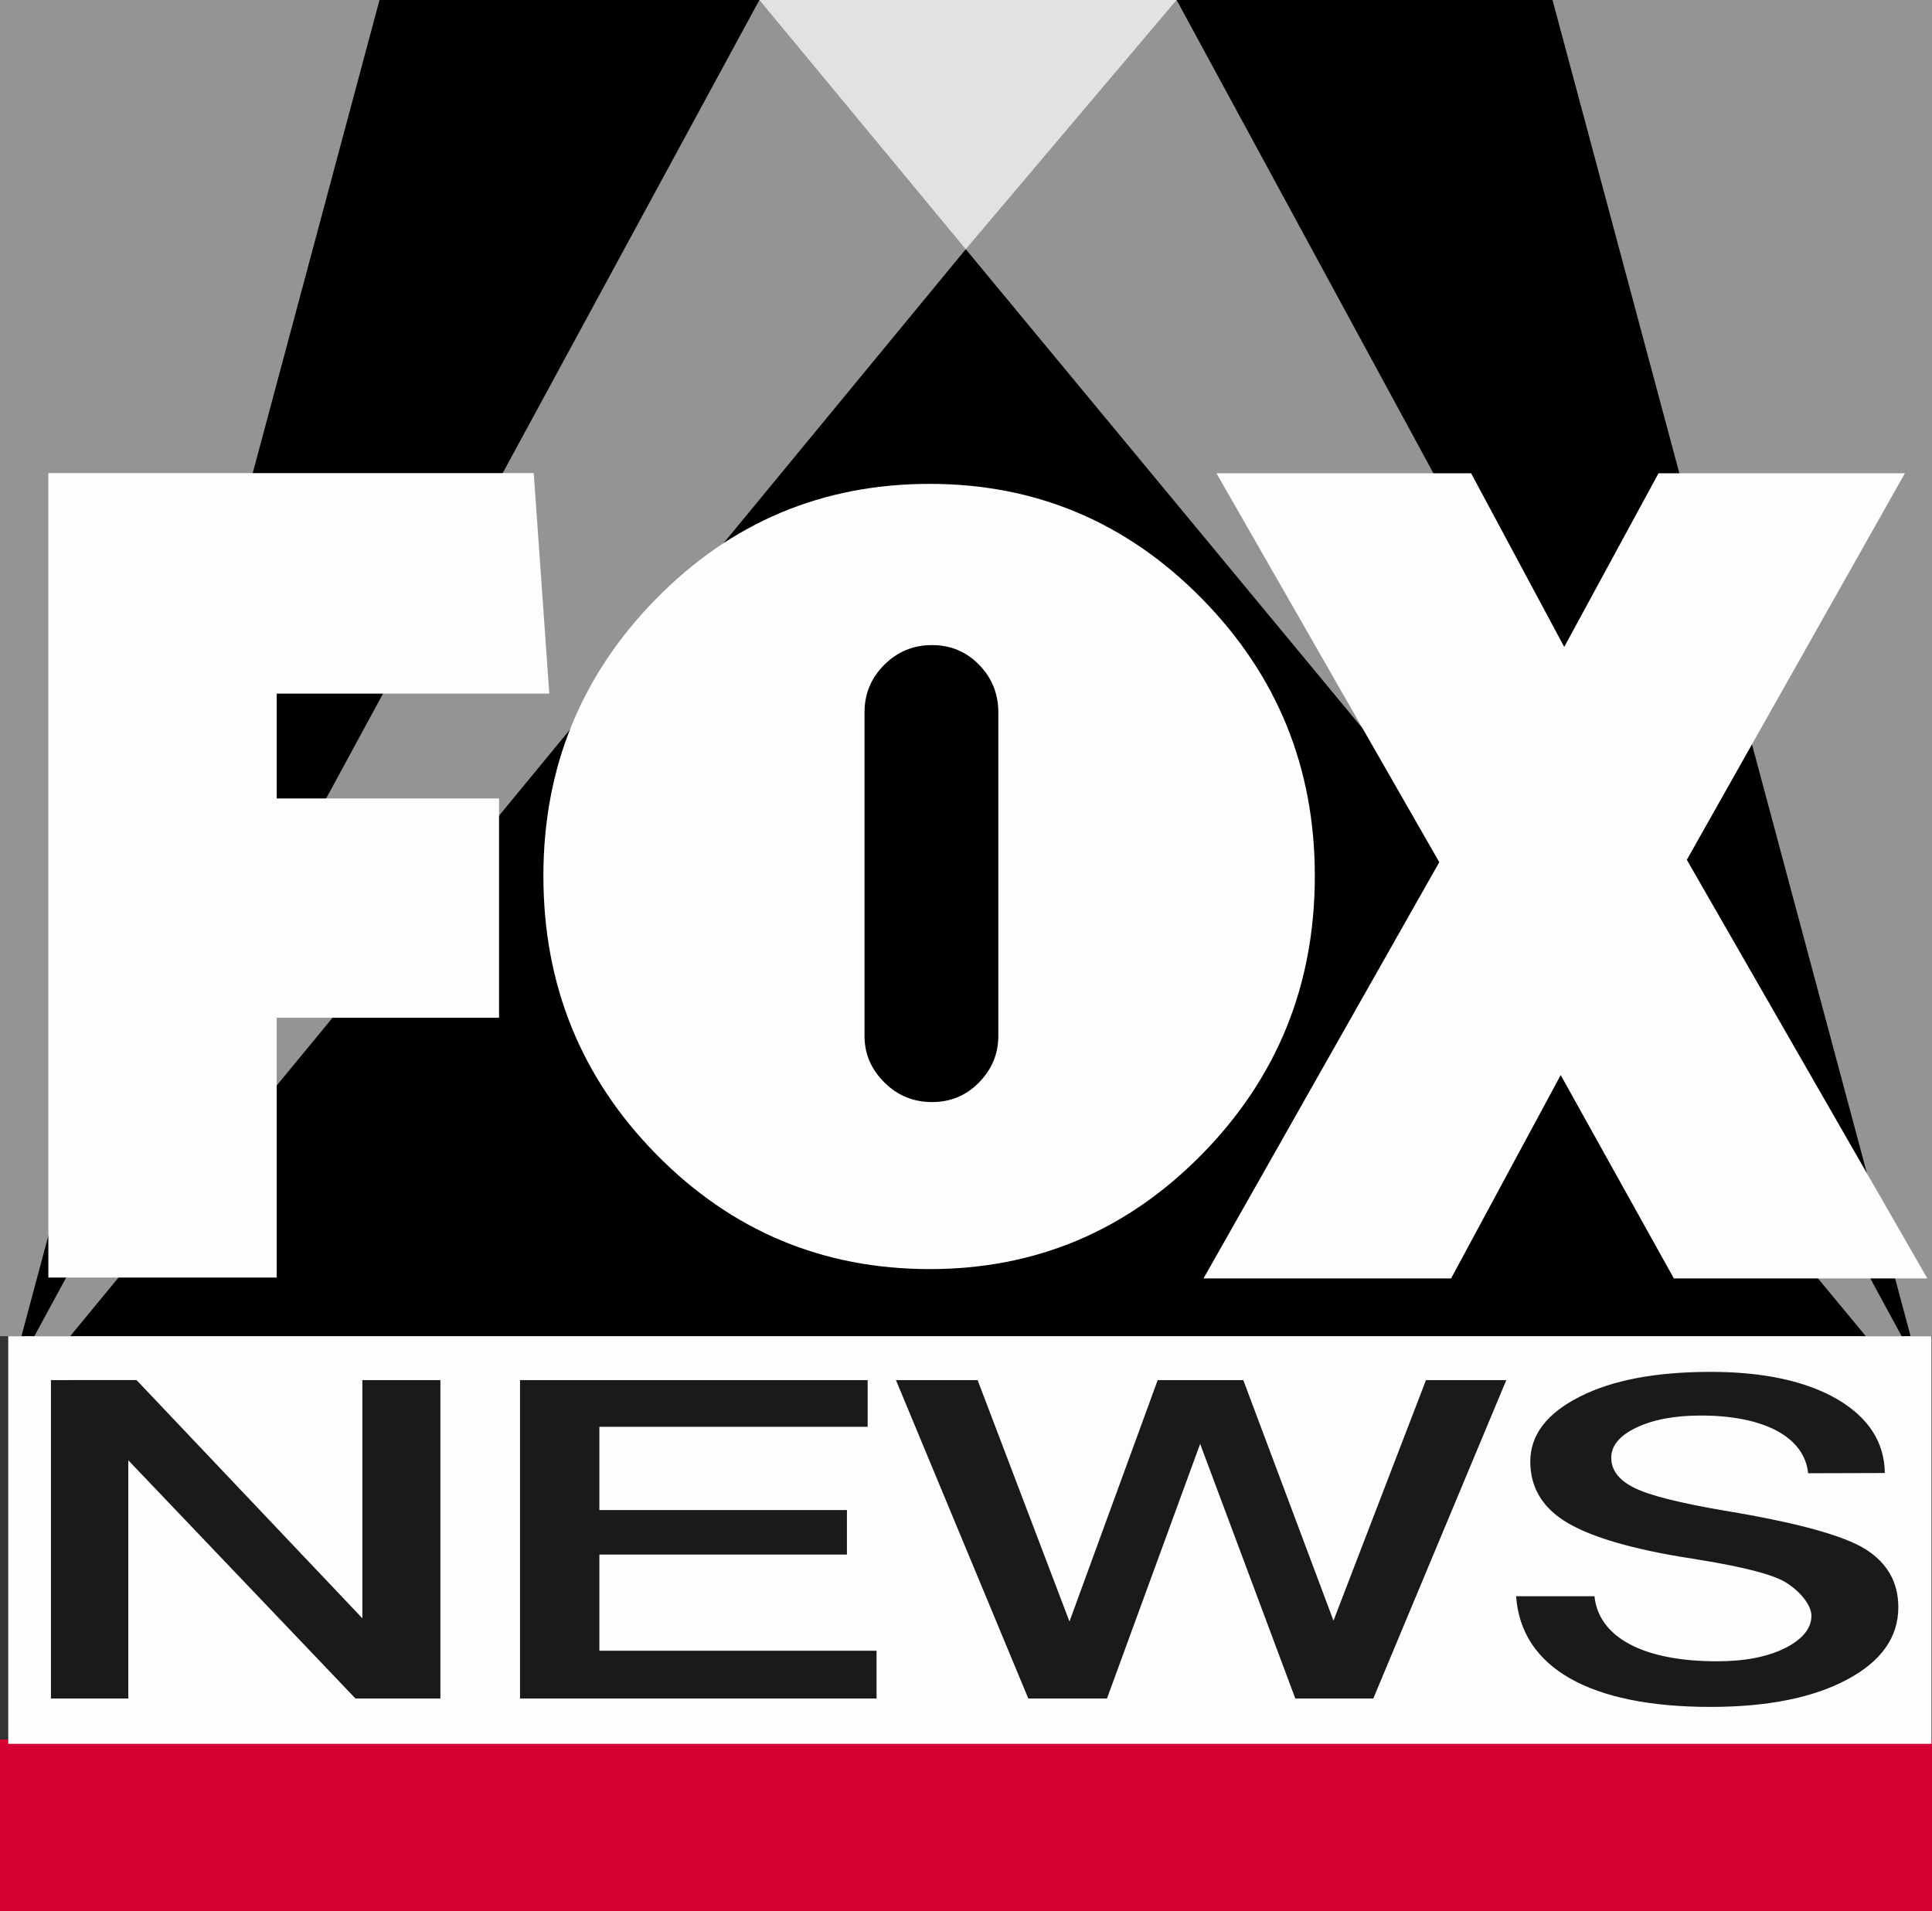
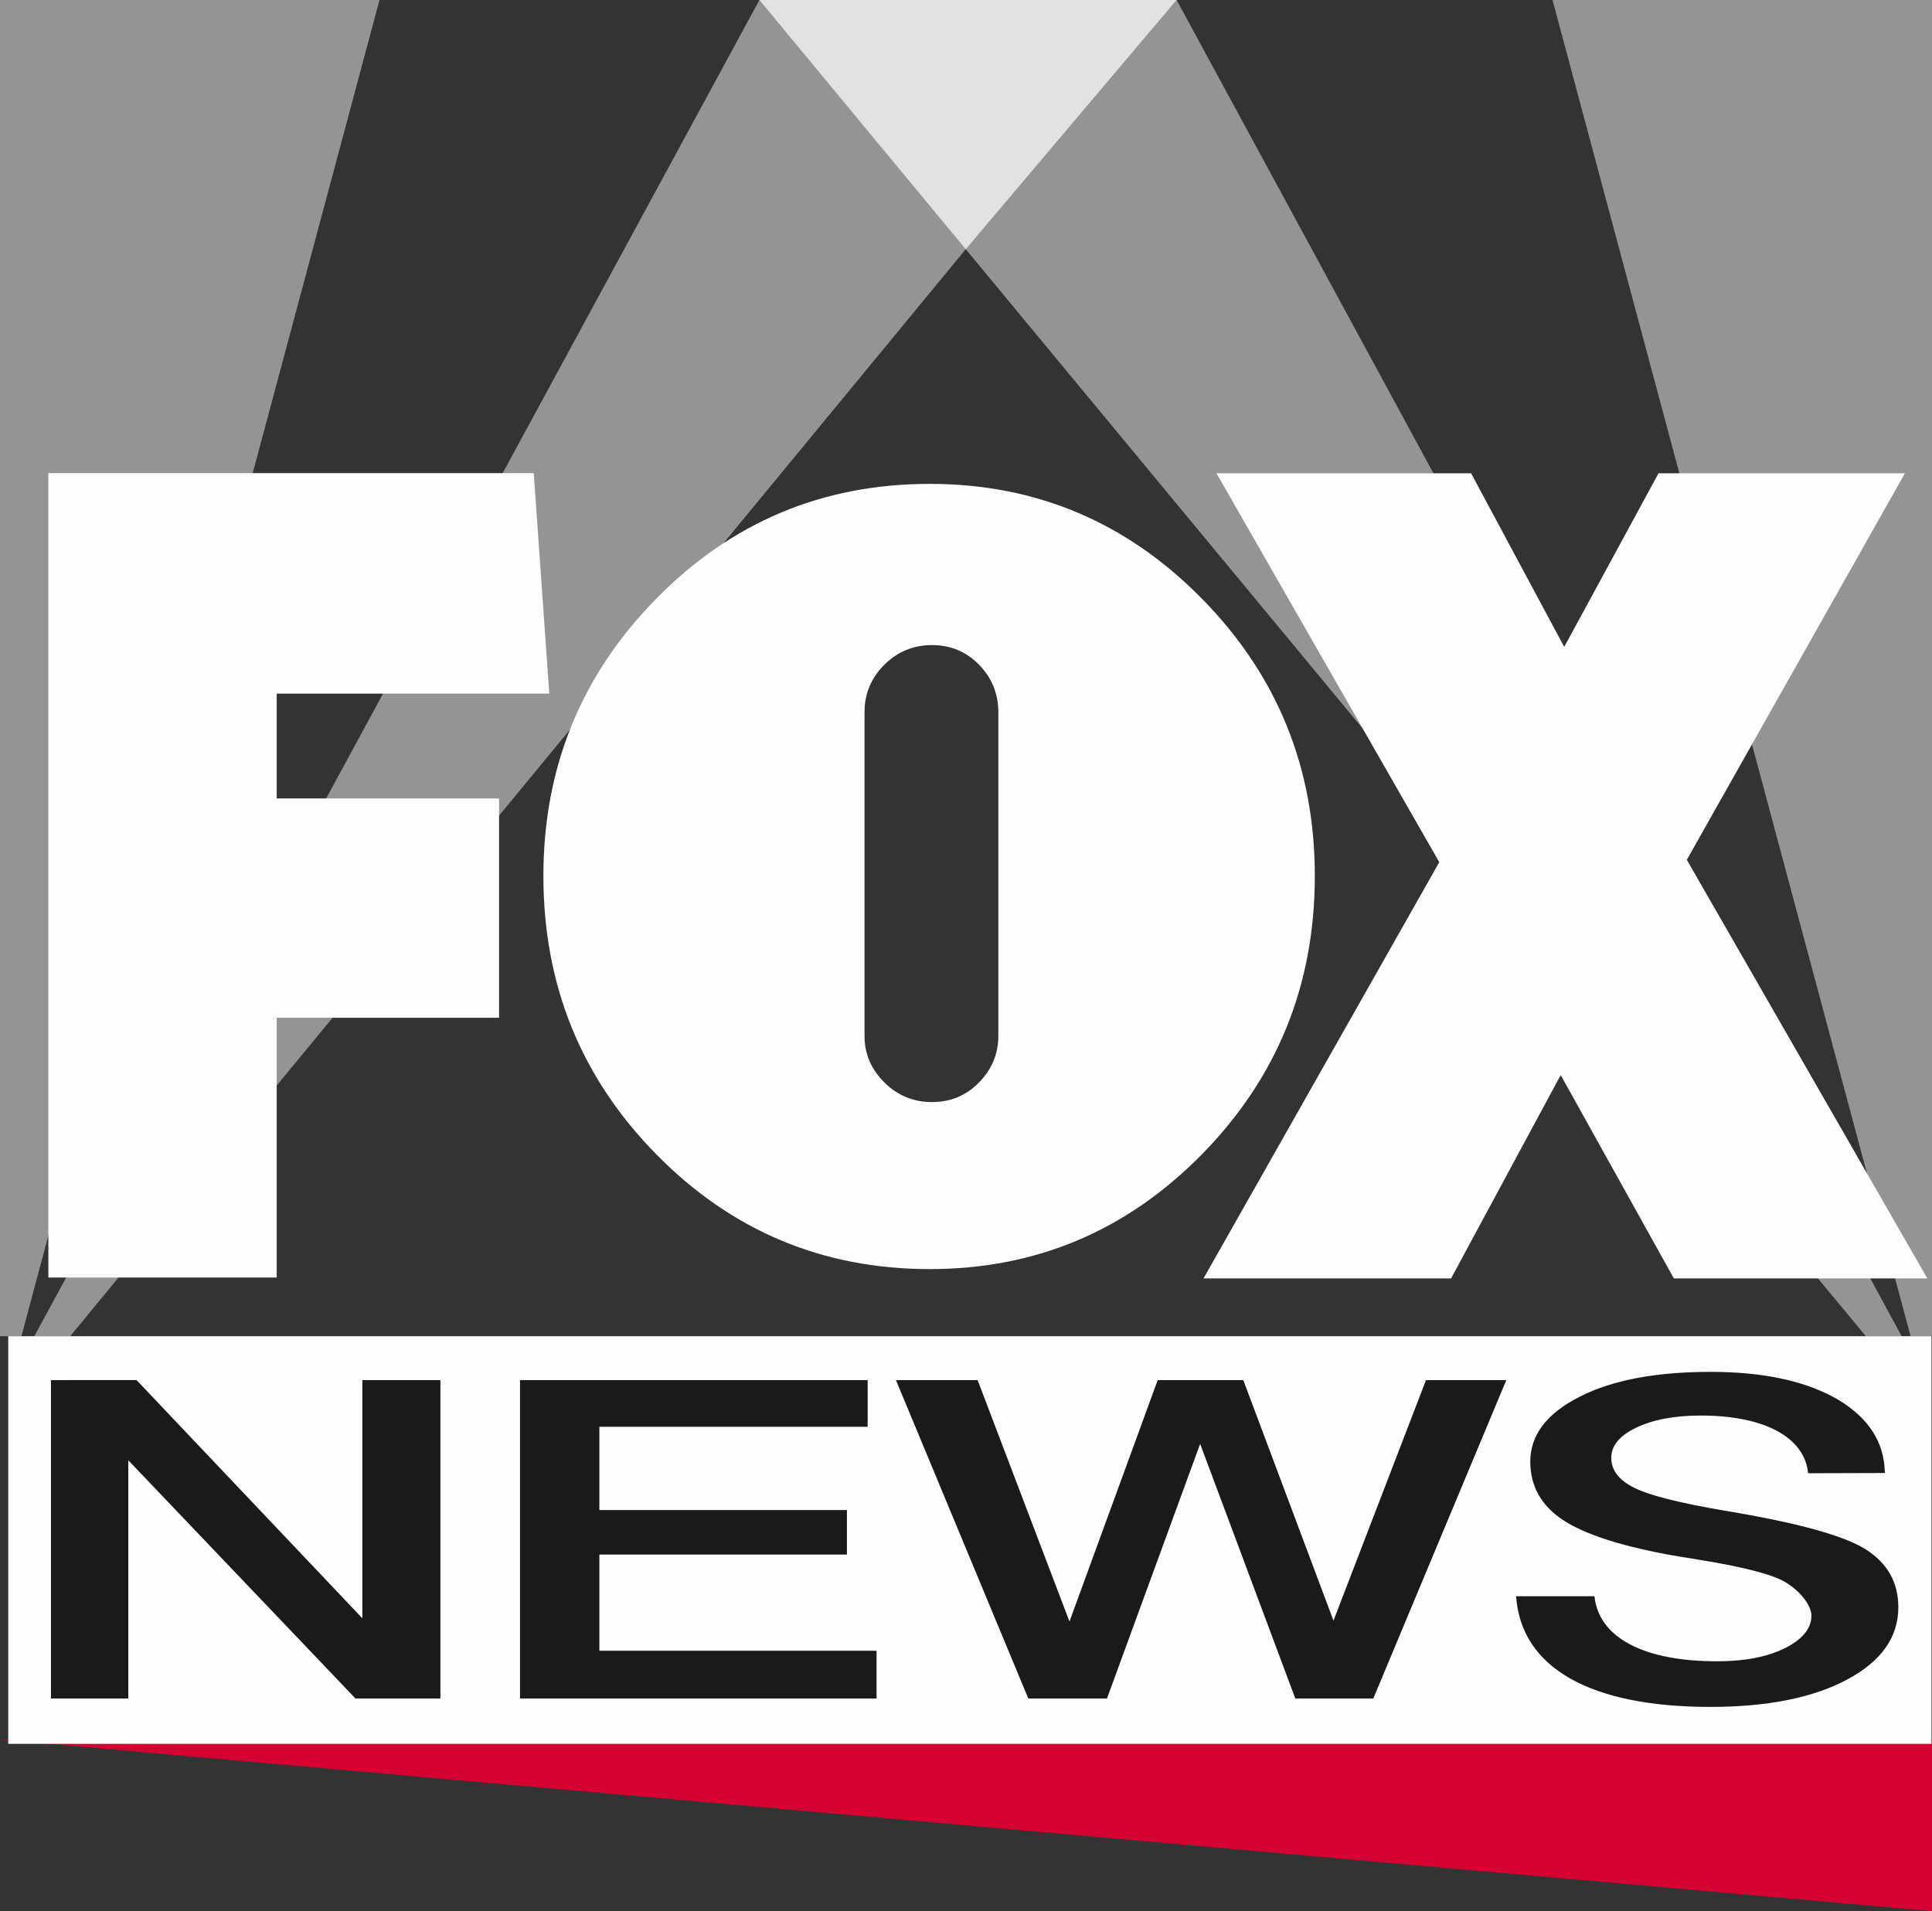
<svg xmlns="http://www.w3.org/2000/svg" xmlns:ns1="http://www.inkscape.org/namespaces/inkscape" xmlns:ns2="http://sodipodi.sourceforge.net/DTD/sodipodi-0.dtd" xmlns:xlink="http://www.w3.org/1999/xlink" width="91.432mm" height="90.449mm" viewBox="0 0 91.432 90.449" version="1.1" id="svg5956" ns1:version="1.3.2 (091e20e, 2023-11-25, custom)" ns2:docname="WFLD Fox News Chicago (1995).svg" ns1:export-filename="C:\Users\tjdru\OneDrive\Pictures\Logos\TV\foxchicagologo1997.png" ns1:export-xdpi="272.83908" ns1:export-ydpi="272.83908">
  <rect x="0" y="0" width="91.432" height="90.449" fill="#333333" stroke="none" />
  <defs id="defs5950">
    <rect x="-25.032" y="236.759" width="573.645" height="131.417" id="rect1" />
    <linearGradient ns1:collect="always" id="linearGradient843">
      <stop style="stop-color:#973636;stop-opacity:1" offset="0" id="stop839" />
      <stop style="stop-color:#e83333;stop-opacity:1" offset="1" id="stop841" />
    </linearGradient>
    <linearGradient ns1:collect="always" xlink:href="#linearGradient843" id="linearGradient845" x1="22.112" y1="221.512" x2="159.052" y2="221.512" gradientUnits="userSpaceOnUse" gradientTransform="translate(0,-18.233)" />
  </defs>
  <ns2:namedview id="base" pagecolor="#ffffff" bordercolor="#666666" borderopacity="1.0" ns1:pageopacity="0.0" ns1:pageshadow="2" ns1:zoom="1.3559216" ns1:cx="283.20221" ns1:cy="84.44441" ns1:document-units="mm" ns1:current-layer="g3251" showgrid="false" ns1:window-width="1920" ns1:window-height="991" ns1:window-x="-9" ns1:window-y="-9" ns1:window-maximized="1" showguides="true" ns1:guide-bbox="true" ns1:snap-global="true" ns1:document-rotation="0" ns1:showpageshadow="2" ns1:pagecheckerboard="0" ns1:deskcolor="#d1d1d1" />
  <g ns1:groupmode="layer" id="layer10" ns1:label="Layer 1" style="display:inline;opacity:0.99" transform="translate(-44.866,-103.442)">
    <g id="g3251">
-       <path ns2:nodetypes="ccccc" style="opacity:1;fill:#000000;fill-opacity:1;stroke:none;stroke-width:1.098;stroke-linecap:butt;stroke-linejoin:round;stroke-miterlimit:4;stroke-dasharray:none;stroke-opacity:1;paint-order:fill markers stroke" d="m 44.866,103.442 h 91.432 v 63.241 H 44.866 Z" id="rect17" ns1:connector-curvature="0" />
-       <path ns2:nodetypes="ccccc" ns1:connector-curvature="0" id="rect17-9" d="m 44.866,185.769 h 91.432 v 8.123 H 44.866 Z" style="opacity:1;fill:#d80133;fill-opacity:1;stroke:none;stroke-width:0.394;stroke-linecap:butt;stroke-linejoin:round;stroke-miterlimit:4;stroke-dasharray:none;stroke-opacity:1;paint-order:fill markers stroke" />
+       <path ns2:nodetypes="ccccc" ns1:connector-curvature="0" id="rect17-9" d="m 44.866,185.769 h 91.432 v 8.123 Z" style="opacity:1;fill:#d80133;fill-opacity:1;stroke:none;stroke-width:0.394;stroke-linecap:butt;stroke-linejoin:round;stroke-miterlimit:4;stroke-dasharray:none;stroke-opacity:1;paint-order:fill markers stroke" />
      <path ns2:nodetypes="cccccccccccccccccc" ns1:connector-curvature="0" id="path872" d="m 44.866,103.442 v 63.241 h 1.014 l 16.946,-63.241 z m 35.939,0 -34.314,63.241 h 1.695 l 42.384,-51.446 42.597,51.446 h 1.696 l -34.314,-63.241 z m 37.534,0 16.946,63.241 h 1.014 v -63.241 z" style="fill:#959595;fill-opacity:1;stroke:none;stroke-width:0.177px;stroke-linecap:butt;stroke-linejoin:miter;stroke-opacity:1" />
      <path ns1:connector-curvature="0" id="path895" d="m 80.806,103.442 9.764,11.795 9.975,-11.795 z" style="fill:#e4e4e4;fill-opacity:1;stroke:none;stroke-width:0.177px;stroke-linecap:butt;stroke-linejoin:miter;stroke-opacity:1" ns2:nodetypes="cccc" />
      <path ns2:nodetypes="ccccc" ns1:connector-curvature="0" id="rect1060" d="m 45.256,166.683 h 91.018 v 19.292 H 45.256 Z" style="opacity:1;fill:#ffffff;fill-opacity:1;stroke:none;stroke-width:4.903;stroke-linecap:butt;stroke-linejoin:round;stroke-miterlimit:4;stroke-dasharray:none;stroke-opacity:1;paint-order:fill markers stroke" />
      <path ns2:nodetypes="cccccccccccccccccccccccccccccccccccccccccccc" ns1:connector-curvature="0" id="path926" d="m 47.154,125.835 v 38.071 H 57.961 V 151.61 H 68.484 V 141.232 H 57.961 v -4.963 h 12.9 l -0.736,-10.434 z m 55.281,0.006 10.545,18.407 -11.158,19.701 h 11.716 l 5.188,-9.626 5.356,9.626 h 11.995 l -11.382,-19.814 10.321,-18.294 h -11.66 l -4.463,8.218 -4.407,-8.218 z m -13.572,0.502 c -5.066,0 -9.38,1.811 -12.94,5.434 -3.561,3.623 -5.341,7.997 -5.341,13.12 0,5.16 1.78,9.551 5.341,13.175 3.56,3.623 7.874,5.434 12.94,5.434 5.029,0 9.324,-1.811 12.885,-5.434 3.56,-3.623 5.342,-8.015 5.342,-13.175 0,-5.123 -1.781,-9.497 -5.342,-13.12 -3.561,-3.623 -7.856,-5.434 -12.885,-5.434 z m 2.34,8.563 c 0.606,0.623 0.909,1.372 0.909,2.251 v 15.315 c 0,0.842 -0.303,1.574 -0.909,2.196 -0.606,0.623 -1.349,0.933 -2.23,0.933 -0.881,0 -1.634,-0.311 -2.258,-0.933 -0.625,-0.622 -0.936,-1.353 -0.936,-2.196 v -15.315 c 0,-0.878 0.311,-1.628 0.936,-2.251 0.624,-0.622 1.377,-0.933 2.258,-0.933 0.881,0 1.624,0.312 2.23,0.933 z" style="fill:#ffffff;stroke:none;stroke-width:0.155" />
      <path id="path3" style="font-size:62.667px;font-family:'Swis721 Md BT';-inkscape-font-specification:'Swis721 Md BT, Normal';white-space:pre;fill:#1a1a1a;fill-rule:evenodd;stroke-width:1.559;stroke-miterlimit:3.5;paint-order:markers stroke fill" d="m 125.809,168.371 c -2.571,0 -4.643,0.388 -6.185,1.176 -1.558,0.788 -2.337,1.811 -2.337,3.069 0,1.176 0.53,2.107 1.589,2.793 1.059,0.685 2.867,1.258 5.437,1.698 0.234,0.031 0.561,0.092 1.013,0.164 2.072,0.338 3.412,0.685 4.019,1.043 0.732,0.44 1.246,1.115 1.246,1.596 0,0.604 -0.421,1.115 -1.246,1.534 -0.841,0.419 -1.916,0.624 -3.225,0.624 -3.474,0 -5.594,-1.125 -5.796,-3.079 h -3.708 c 0.234,3.386 3.505,5.238 9.192,5.238 2.695,0 4.861,-0.43 6.481,-1.299 1.605,-0.859 2.415,-1.995 2.415,-3.417 0,-1.176 -0.514,-2.086 -1.542,-2.741 -1.044,-0.655 -3.241,-1.259 -6.622,-1.821 -2.228,-0.378 -3.677,-0.747 -4.378,-1.115 -0.701,-0.358 -1.044,-0.829 -1.044,-1.402 0,-0.563 0.39,-1.043 1.184,-1.422 0.795,-0.379 1.807,-0.573 3.054,-0.573 3.007,0 4.908,1.023 5.079,2.731 l 3.63,-0.011 c -0.016,-1.463 -0.779,-2.629 -2.259,-3.498 -1.496,-0.859 -3.489,-1.289 -5.998,-1.289 z m -78.532,0.389 v 15.068 h 3.661 v -11.273 l 10.75,11.273 h 4.02 v -15.068 h -3.693 v 11.273 L 51.328,168.759 Z m 22.199,0 v 15.068 h 16.873 v -2.26 H 73.231 v -4.552 h 11.716 v -2.107 H 73.231 v -3.939 h 12.697 v -2.209 z m 17.791,0 6.263,15.068 h 3.724 l 4.409,-12.05 4.503,12.05 h 3.692 l 6.294,-15.068 h -3.801 l -4.378,11.385 -4.268,-11.385 h -4.051 l -4.175,11.426 -4.347,-11.426 z" />
    </g>
  </g>
</svg>